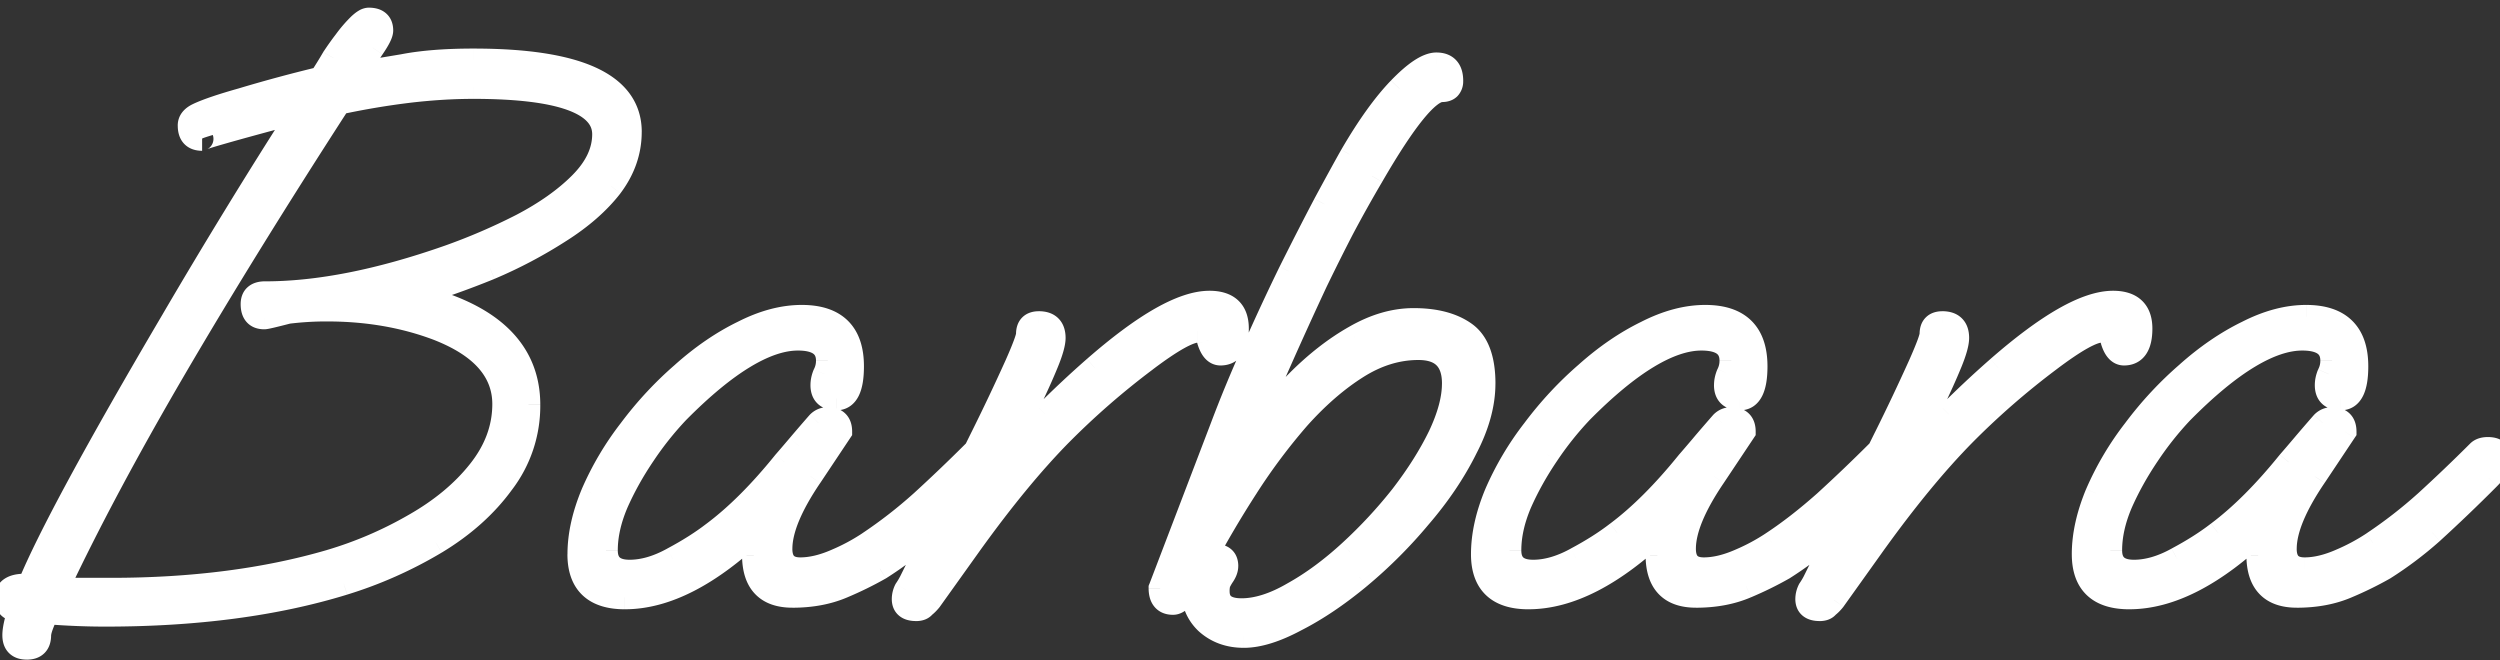
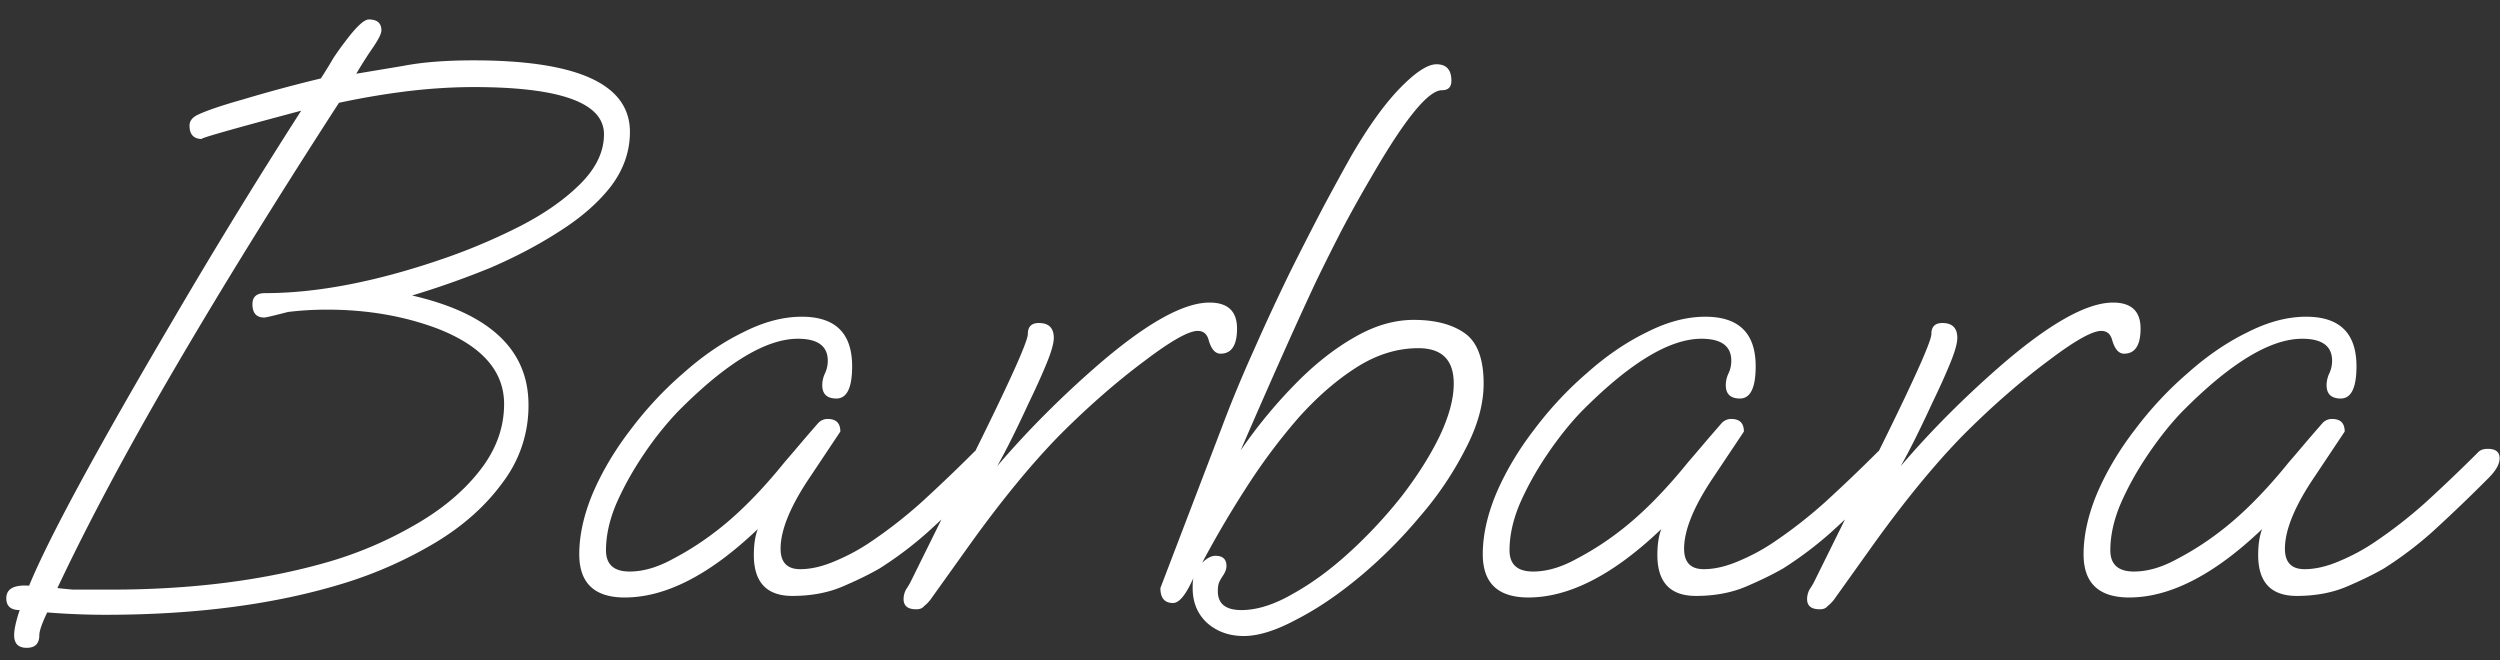
<svg xmlns="http://www.w3.org/2000/svg" width="106" height="28" fill="none">
  <rect width="100%" height="100%" fill="#333333" stroke="none" />
  <path d="M1.134 27.468c-.356 0-.534-.178-.534-.534 0-.245.078-.6.234-1.067-.378 0-.567-.167-.567-.5 0-.4.322-.578.967-.534.822-2 2.856-5.757 6.102-11.27a254.742 254.742 0 0 1 5.435-8.87c-3 .8-4.401 1.2-4.201 1.2-.356 0-.534-.189-.534-.567 0-.2.122-.355.367-.467.378-.177 1-.389 1.867-.633a62.318 62.318 0 0 1 3.335-.9c.2-.312.378-.6.533-.867.178-.267.345-.5.5-.7.467-.623.8-.934 1-.934.357 0 .534.155.534.467 0 .133-.122.377-.366.733-.245.356-.478.723-.7 1.1l2-.333c.8-.156 1.79-.233 2.968-.233 4.424 0 6.635 1.011 6.635 3.034 0 .823-.266 1.59-.8 2.3-.533.69-1.256 1.324-2.167 1.902-.89.578-1.879 1.1-2.968 1.567-1.09.444-2.19.833-3.301 1.167 3.29.756 4.935 2.3 4.935 4.635a5.364 5.364 0 0 1-1.1 3.301c-.712.978-1.657 1.823-2.835 2.534a17.765 17.765 0 0 1-3.901 1.734c-2.89.89-6.258 1.334-10.104 1.334-.8 0-1.623-.033-2.467-.1-.223.467-.334.79-.334.967 0 .356-.178.534-.533.534ZM4.702 25c3.468 0 6.569-.4 9.303-1.2a16.456 16.456 0 0 0 3.568-1.534c1.134-.645 2.045-1.4 2.734-2.268.712-.889 1.067-1.845 1.067-2.867 0-1.401-.944-2.468-2.834-3.202-1.423-.533-2.979-.8-4.668-.8-.578 0-1.134.033-1.668.1-.6.156-.933.234-1 .234-.333 0-.5-.19-.5-.567 0-.312.178-.467.533-.467 2.268 0 4.858-.511 7.77-1.534a25.57 25.57 0 0 0 3.1-1.334c1.024-.533 1.857-1.122 2.502-1.767.667-.667 1-1.367 1-2.1 0-1.335-1.845-2.002-5.535-2.002-.867 0-1.779.056-2.735.167a33.12 33.12 0 0 0-2.967.5c-2.646 4.09-4.969 7.848-6.97 11.271-2 3.423-3.656 6.524-4.968 9.303.178.023.4.045.667.067h1.6Zm21.792.334c-1.289 0-1.933-.612-1.933-1.834 0-.8.188-1.657.566-2.568.4-.934.934-1.834 1.6-2.701.668-.89 1.413-1.69 2.235-2.4.823-.734 1.667-1.313 2.534-1.735.867-.444 1.7-.667 2.501-.667 1.423 0 2.134.7 2.134 2.101 0 .911-.222 1.367-.667 1.367-.4 0-.6-.189-.6-.567 0-.155.034-.311.1-.467a1.25 1.25 0 0 0 .134-.566c0-.623-.423-.934-1.267-.934-1.357 0-3.057 1.034-5.102 3.101a13.785 13.785 0 0 0-1.434 1.8c-.467.69-.856 1.39-1.167 2.101-.29.69-.434 1.345-.434 1.968 0 .6.334.9 1 .9.579 0 1.19-.178 1.835-.534a12.296 12.296 0 0 0 1.733-1.1c.979-.733 1.979-1.734 3.002-3 .155-.179.355-.412.6-.701.244-.29.522-.611.833-.967a.546.546 0 0 1 .4-.167c.356 0 .534.178.534.534l-1.267 1.9c-.845 1.245-1.267 2.268-1.267 3.068 0 .578.278.867.834.867.466 0 .978-.122 1.533-.367a8.43 8.43 0 0 0 1.367-.733 19.764 19.764 0 0 0 2.235-1.734 69.274 69.274 0 0 0 2.234-2.134c.089-.09.222-.134.4-.134.333 0 .5.134.5.4 0 .245-.156.523-.467.834-.889.89-1.69 1.656-2.4 2.3a15.74 15.74 0 0 1-2.035 1.535c-.422.244-.944.5-1.567.767-.622.266-1.334.4-2.134.4-1.09 0-1.634-.578-1.634-1.734 0-.445.056-.812.167-1.1-2.023 1.933-3.902 2.9-5.636 2.9Zm12.351.5c-.355 0-.533-.145-.533-.434 0-.133.033-.267.1-.4.089-.133.155-.244.2-.334l3.034-6.135c1.29-2.623 1.934-4.08 1.934-4.368 0-.311.156-.467.467-.467.422 0 .634.211.634.633 0 .223-.1.579-.3 1.068-.2.489-.456 1.056-.767 1.7-.534 1.156-.979 2.045-1.334 2.668a38.996 38.996 0 0 1 2.034-2.201c.689-.69 1.39-1.345 2.1-1.967 2.112-1.845 3.735-2.768 4.869-2.768.778 0 1.167.367 1.167 1.1 0 .712-.233 1.067-.7 1.067-.222 0-.39-.189-.5-.566-.067-.267-.223-.4-.467-.4-.378 0-1.112.41-2.201 1.233-1.2.89-2.412 1.945-3.635 3.168-1.2 1.223-2.478 2.779-3.834 4.668l-1.668 2.334c-.089.112-.178.2-.266.267-.067.09-.178.134-.334.134Zm13.891 1.133c-.622 0-1.145-.189-1.567-.566-.4-.378-.6-.867-.6-1.468 0-.222.01-.366.033-.433-.311.711-.6 1.067-.867 1.067-.356 0-.534-.211-.534-.634l2.601-6.802c.4-1.067.856-2.168 1.367-3.301a94.23 94.23 0 0 1 1.534-3.302 156.113 156.113 0 0 1 1.467-2.867c.467-.867.845-1.556 1.134-2.068.712-1.222 1.39-2.167 2.034-2.834.667-.69 1.19-1.034 1.568-1.034.422 0 .633.234.633.7 0 .267-.133.4-.4.4-.578 0-1.567 1.212-2.968 3.635a58.03 58.03 0 0 0-1.267 2.268c-.378.733-.745 1.467-1.1 2.2-.49 1.045-1 2.168-1.534 3.368-.534 1.201-1.09 2.468-1.667 3.802a20.808 20.808 0 0 1 2.434-2.934c.778-.779 1.578-1.401 2.4-1.868.845-.489 1.679-.733 2.502-.733.911 0 1.633.188 2.167.566.533.378.8 1.09.8 2.135 0 .867-.255 1.79-.767 2.767a14.14 14.14 0 0 1-1.934 2.868 20.014 20.014 0 0 1-2.567 2.567c-.912.756-1.8 1.357-2.668 1.801-.867.467-1.612.7-2.234.7Zm-.1-1.1c.667 0 1.4-.233 2.2-.7.801-.445 1.601-1.034 2.402-1.768.8-.733 1.533-1.522 2.2-2.367.667-.867 1.2-1.712 1.6-2.534.401-.845.601-1.59.601-2.235 0-1-.5-1.5-1.5-1.5-.89 0-1.757.267-2.601.8-.845.534-1.668 1.245-2.468 2.134a25.251 25.251 0 0 0-2.2 2.935 43.793 43.793 0 0 0-1.901 3.234c.2-.2.389-.3.566-.3.312 0 .467.145.467.434 0 .133-.055.277-.166.433a2.2 2.2 0 0 0-.134.233c-.044.09-.066.223-.066.4 0 .534.333.801 1 .801Zm12.168-.534c-1.29 0-1.934-.61-1.934-1.833 0-.8.189-1.657.567-2.568.4-.934.934-1.834 1.6-2.701.667-.89 1.412-1.69 2.234-2.4.823-.734 1.668-1.313 2.535-1.735.867-.444 1.7-.667 2.5-.667 1.423 0 2.135.7 2.135 2.101 0 .911-.223 1.367-.667 1.367-.4 0-.6-.189-.6-.567 0-.155.033-.311.1-.467a1.25 1.25 0 0 0 .133-.566c0-.623-.422-.934-1.267-.934-1.356 0-3.057 1.034-5.102 3.101-.489.511-.967 1.112-1.434 1.8-.467.69-.856 1.39-1.167 2.101-.289.69-.433 1.345-.433 1.968 0 .6.333.9 1 .9.578 0 1.19-.178 1.834-.534a12.303 12.303 0 0 0 1.734-1.1c.978-.733 1.978-1.734 3.001-3 .156-.179.356-.412.6-.701.245-.29.523-.611.834-.967a.546.546 0 0 1 .4-.167c.356 0 .534.178.534.534l-1.268 1.9c-.844 1.245-1.267 2.268-1.267 3.068 0 .578.278.867.834.867.467 0 .978-.122 1.534-.367a8.43 8.43 0 0 0 1.367-.733 19.764 19.764 0 0 0 2.234-1.734 69.066 69.066 0 0 0 2.234-2.134c.09-.09.223-.134.4-.134.334 0 .5.134.5.4 0 .245-.155.523-.466.834-.89.89-1.69 1.656-2.401 2.3a15.74 15.74 0 0 1-2.034 1.535c-.423.244-.945.5-1.567.767-.623.266-1.334.4-2.135.4-1.089 0-1.633-.578-1.633-1.734 0-.445.055-.812.166-1.1-2.023 1.933-3.901 2.9-5.635 2.9Zm12.35.5c-.355 0-.533-.144-.533-.433 0-.133.033-.267.1-.4.089-.133.156-.244.2-.334l3.035-6.135c1.289-2.623 1.934-4.08 1.934-4.368 0-.311.155-.467.466-.467.423 0 .634.211.634.633 0 .223-.1.579-.3 1.068-.2.489-.456 1.056-.767 1.7-.534 1.156-.978 2.045-1.334 2.668a39.032 39.032 0 0 1 2.034-2.201 43.3 43.3 0 0 1 2.101-1.967c2.112-1.845 3.735-2.768 4.868-2.768.778 0 1.168.367 1.168 1.1 0 .712-.234 1.067-.7 1.067-.223 0-.39-.189-.501-.566-.067-.267-.222-.4-.467-.4-.378 0-1.111.41-2.2 1.233-1.201.89-2.413 1.945-3.635 3.168-1.2 1.223-2.479 2.779-3.835 4.668l-1.667 2.334c-.09.112-.178.2-.267.267-.067.09-.178.134-.333.134Zm13.124-.5c-1.289 0-1.934-.61-1.934-1.833 0-.8.19-1.657.567-2.568.4-.934.934-1.834 1.6-2.701.668-.89 1.413-1.69 2.235-2.4.823-.734 1.667-1.313 2.534-1.735.867-.444 1.7-.667 2.501-.667 1.423 0 2.134.7 2.134 2.101 0 .911-.222 1.367-.667 1.367-.4 0-.6-.189-.6-.567 0-.155.034-.311.1-.467a1.25 1.25 0 0 0 .133-.566c0-.623-.422-.934-1.267-.934-1.356 0-3.056 1.034-5.101 3.101-.49.511-.967 1.112-1.434 1.8-.467.69-.856 1.39-1.167 2.101-.29.69-.434 1.345-.434 1.968 0 .6.334.9 1 .9.579 0 1.19-.178 1.835-.534a12.303 12.303 0 0 0 1.733-1.1c.979-.733 1.979-1.734 3.001-3 .156-.179.356-.412.6-.701.245-.29.523-.611.834-.967a.546.546 0 0 1 .4-.167c.356 0 .534.178.534.534l-1.267 1.9c-.845 1.245-1.267 2.268-1.267 3.068 0 .578.278.867.833.867.467 0 .979-.122 1.534-.367a8.394 8.394 0 0 0 1.367-.733 19.706 19.706 0 0 0 2.235-1.734 69.9 69.9 0 0 0 2.234-2.134c.089-.09.222-.134.4-.134.333 0 .5.134.5.4 0 .245-.156.523-.467.834a67.88 67.88 0 0 1-2.401 2.3 15.693 15.693 0 0 1-2.034 1.535c-.422.244-.944.5-1.567.767-.622.266-1.334.4-2.134.4-1.09 0-1.634-.578-1.634-1.734 0-.445.056-.812.167-1.1-2.023 1.933-3.902 2.9-5.636 2.9Z" fill="#fff" />
-   <path d="m.834 25.867.474.158.22-.658H.833v.5Zm.4-1.034-.035.5.36.024.137-.334-.462-.19Zm6.102-11.27.43.253.002-.001-.432-.252ZM9.97 9.16l.427.261-.427-.261Zm2.801-4.468.421.27.697-1.086-1.247.333.13.483Zm-4.368.166.207.456.006-.003-.213-.453Zm1.867-.633.136.481.011-.003-.147-.478Zm3.335-.9.12.485.193-.047.107-.168-.42-.27Zm.533-.867-.416-.278-.008.013-.008.013.432.252Zm.5-.7.395.306.006-.007-.4-.3Zm1.168.266.412.283-.412-.283Zm-.7 1.1-.432-.253-.542.923 1.056-.176-.083-.493Zm2-.333.082.493.014-.002-.096-.49Zm8.803 5.102.396.306.004-.006-.4-.3Zm-2.167 1.9-.268-.422-.005.003.273.42Zm-2.968 1.568.19.463.007-.004-.197-.46Zm-3.301 1.167-.144-.479-1.81.543 1.842.423.112-.487Zm3.835 7.936-.4-.3-.005.006.405.294Zm-2.835 2.534-.258-.428.258.428Zm-3.901 1.734.147.478h.002l-.15-.478ZM2 25.967l.04-.498-.344-.027-.148.31.452.215ZM14.005 23.8l.14.48.003-.001-.143-.48Zm3.568-1.534-.247-.435-.004.002.25.433Zm2.734-2.268-.39-.312-.001.001.391.311ZM18.54 13.93l.18-.466-.005-.002-.175.468Zm-6.336-.7-.062-.496-.032.004-.031.008.125.484Zm6.803-2.334.165.472h.002l-.167-.472Zm3.1-1.334.229.445.003-.002-.231-.443Zm2.502-1.767-.354-.354.354.354Zm-7.27-3.935-.057-.497h-.002l.06.497Zm-2.967.5-.104-.489-.203.043-.113.175.42.271ZM7.402 15.63l.432.252-.431-.252Zm-4.968 9.303-.452-.213-.294.624.684.085.062-.496Zm.667.067-.041.498.02.002h.021V25Zm-1.967 1.968a.265.265 0 0 1-.076-.008l.008.004a.115.115 0 0 1 .038.038l.004.007a.261.261 0 0 1-.008-.075h-1c0 .255.064.538.28.754.216.216.499.28.754.28v-1Zm-.034-.034c0-.16.056-.452.208-.909l-.949-.316C.2 26.186.1 26.605.1 26.934h1Zm-.266-1.567a.394.394 0 0 1-.107-.011c-.013-.004-.004-.003.012.011a.126.126 0 0 1 .03.042c.003.006-.002-.005-.002-.042h-1c0 .261.077.543.31.75.223.196.505.25.757.25v-1Zm-.067 0c0-.033.006-.031-.003-.015-.01.018-.022.024-.014.02a.395.395 0 0 1 .129-.035c.078-.01.183-.014.32-.005l.07-.998c-.356-.024-.714.003-1.002.162-.337.185-.5.508-.5.87h1Zm.93-.344c.806-1.962 2.821-5.689 6.07-11.207l-.862-.507C3.662 18.817 1.61 22.604.771 24.643l.925.38Zm6.07-11.208c.844-1.442 1.72-2.906 2.63-4.393L9.544 8.9a255.792 255.792 0 0 0-2.64 4.41l.864.505Zm2.63-4.393c.91-1.486 1.841-2.973 2.795-4.46l-.842-.54A246.731 246.731 0 0 0 9.544 8.9l.853.522Zm2.245-5.212c-1.5.4-2.604.7-3.31.902-.35.1-.61.178-.77.232-.071.023-.154.052-.216.083a.592.592 0 0 0-.184.147.504.504 0 0 0 .408.82v-1c.004 0 .049-.002.107.013a.497.497 0 0 1 .179.876c-.033.024-.06.037-.063.039-.011.005.006-.003.085-.03.139-.046.38-.118.73-.218.695-.199 1.792-.498 3.292-.898l-.258-.966ZM8.57 5.393a.226.226 0 0 1-.067-.007l.01.006c.007.004.014.01.02.017.015.015.017.025.014.016a.348.348 0 0 1-.01-.099h-1c0 .259.06.546.268.768.215.228.502.3.765.3v-1Zm-.034-.067c0 .002 0 .01-.004.021a.076.076 0 0 1-.01.021c-.004.004.014-.02.088-.053l-.414-.91c-.35.159-.66.456-.66.921h1Zm.08-.014c.338-.16.927-.361 1.79-.605l-.271-.962c-.87.245-1.527.465-1.945.662l.426.905Zm1.801-.608c.855-.263 1.956-.56 3.307-.893l-.239-.97a62.807 62.807 0 0 0-3.362.907l.294.956Zm3.608-1.108c.204-.316.385-.611.545-.885l-.864-.504c-.15.26-.325.542-.522.848l.841.541Zm.53-.86c.172-.26.332-.482.478-.67l-.79-.615c-.164.212-.338.456-.52.73l.831.555Zm.484-.678a5.05 5.05 0 0 1 .54-.634.848.848 0 0 1 .137-.11c.028-.016-.003.01-.077.01v-1a.853.853 0 0 0-.427.127c-.11.064-.215.15-.314.242a5.987 5.987 0 0 0-.66.765l.8.6Zm.6-.733c.054 0 .083.006.093.009.01.002-.003 0-.022-.016a.149.149 0 0 1-.038-.053c-.004-.01 0-.005 0 .027h1c0-.252-.074-.526-.304-.727-.216-.19-.49-.24-.73-.24v1Zm.033-.033c0-.038.008-.053.002-.034a.718.718 0 0 1-.04.093 3.463 3.463 0 0 1-.24.39l.824.567c.128-.187.234-.358.31-.51.067-.133.144-.316.144-.506h-1Zm-.278.45a19 19 0 0 0-.72 1.13l.862.507c.217-.368.444-.725.682-1.07l-.824-.567Zm-.206 1.877 2-.334-.164-.986-2 .333.164.987Zm2.013-.336c.759-.148 1.714-.224 2.873-.224v-1c-1.198 0-2.221.079-3.063.242l.19.982Zm2.873-.224c2.19 0 3.761.252 4.769.713.497.227.835.496 1.048.788.209.287.319.625.319 1.033h1c0-.603-.167-1.15-.511-1.622-.34-.466-.832-.83-1.44-1.108-1.205-.551-2.95-.804-5.185-.804v1Zm6.135 2.534c0 .705-.226 1.369-.7 2l.8.6c.593-.79.9-1.66.9-2.6h-1Zm-.695 1.995c-.49.634-1.166 1.23-2.04 1.784l.536.845c.949-.602 1.718-1.273 2.295-2.017l-.791-.612Zm-2.045 1.787a19.1 19.1 0 0 1-2.892 1.527l.394.92a20.107 20.107 0 0 0 3.043-1.608l-.545-.839ZM20.585 10.9c-1.075.439-2.16.822-3.256 1.151l.288.958a36.933 36.933 0 0 0 3.346-1.183l-.378-.926Zm-3.224 2.117c1.598.367 2.737.914 3.47 1.603.719.674 1.077 1.51 1.077 2.545h1c0-1.3-.465-2.403-1.392-3.274-.91-.856-2.24-1.46-3.931-1.848l-.224.974Zm4.547 4.148c0 1.114-.332 2.11-1 3.001l.8.6a5.864 5.864 0 0 0 1.2-3.601h-1Zm-1.005 3.007c-.667.917-1.56 1.719-2.688 2.4l.517.856c1.227-.74 2.224-1.629 2.98-2.668l-.809-.588Zm-2.688 2.4a17.265 17.265 0 0 1-3.792 1.685l.298.954a18.267 18.267 0 0 0 4.01-1.783l-.516-.856Zm-3.79 1.684c-2.832.872-6.148 1.312-9.957 1.312v1c3.883 0 7.303-.449 10.25-1.356l-.293-.956Zm-9.957 1.312c-.786 0-1.596-.033-2.428-.098l-.079.996c.857.068 1.693.102 2.507.102v-1Zm-2.919.185a6.396 6.396 0 0 0-.271.644c-.06.175-.11.364-.11.538h1c0 .004 0-.01.008-.052.009-.04.024-.092.047-.16a5.43 5.43 0 0 1 .23-.54l-.904-.43Zm-.382 1.182a.261.261 0 0 1-.007.075l.003-.007a.114.114 0 0 1 .039-.038l.007-.004a.265.265 0 0 1-.075.008v1c.255 0 .538-.064.753-.28.216-.216.28-.5.28-.754h-1ZM4.702 25.5c3.505 0 6.655-.404 9.444-1.22l-.281-.96c-2.68.784-5.733 1.18-9.163 1.18v1Zm9.446-1.221a16.956 16.956 0 0 0 3.676-1.58l-.502-.866a15.962 15.962 0 0 1-3.46 1.487l.286.959ZM17.82 22.7c1.18-.67 2.143-1.466 2.879-2.39l-.783-.623c-.643.809-1.502 1.525-2.59 2.144l.494.87Zm2.878-2.39c.773-.967 1.176-2.03 1.176-3.18h-1c0 .897-.308 1.745-.957 2.556l.78.625Zm1.176-3.18c0-1.697-1.173-2.898-3.153-3.667l-.362.933c1.8.698 2.515 1.631 2.515 2.735h1Zm-3.159-3.669c-1.484-.557-3.1-.832-4.843-.832v1c1.636 0 3.132.258 4.492.769l.351-.937Zm-4.843-.832c-.598 0-1.174.035-1.73.104l.124.992a12.927 12.927 0 0 1 1.606-.096v-1Zm-1.793.116a31.42 31.42 0 0 1-.689.172 5.39 5.39 0 0 1-.181.04c-.06.012-.045.005-.005.005v1c.073 0 .154-.015.195-.023.06-.012.133-.028.219-.048.172-.04.41-.1.712-.178l-.251-.968Zm-.875.218c-.037 0-.048-.006-.042-.004l.018.01a.128.128 0 0 1 .024.021c.014.016.014.025.01.013a.394.394 0 0 1-.01-.107h-1c0 .251.054.534.25.756.206.234.489.31.75.31v-1Zm0-.067c0-.032.004-.037 0-.027a.149.149 0 0 1-.038.052c-.019.018-.031.02-.022.017.01-.003.04-.01.093-.01v-1c-.24 0-.513.052-.729.241-.23.2-.304.475-.304.727h1Zm.033.033c2.34 0 4.988-.527 7.935-1.562l-.33-.944c-2.878 1.01-5.41 1.506-7.605 1.506v1Zm7.937-1.563a26.043 26.043 0 0 0 3.162-1.36l-.456-.89c-.98.501-1.994.937-3.04 1.308l.334.942Zm3.165-1.362c1.056-.55 1.935-1.168 2.623-1.857l-.707-.707c-.6.601-1.39 1.162-2.378 1.678l.462.886Zm2.623-1.857c.733-.732 1.147-1.553 1.147-2.454h-1c0 .566-.253 1.146-.854 1.747l.707.707Zm1.147-2.454a1.75 1.75 0 0 0-.478-1.214c-.304-.33-.73-.574-1.236-.757-1.006-.363-2.46-.53-4.321-.53v1c1.829 0 3.142.167 3.981.47.417.151.683.324.84.495.148.16.214.331.214.536h1Zm-6.035-2.5c-.888 0-1.82.056-2.792.17l.115.993c.94-.11 1.831-.164 2.677-.164v-1Zm-2.794.17c-.95.113-1.955.282-3.012.507l.208.978a32.611 32.611 0 0 1 2.923-.492l-.119-.993Zm-3.328.725c-2.649 4.095-4.976 7.859-6.981 11.29l.863.504c1.997-3.415 4.316-7.166 6.958-11.251l-.84-.543Zm-6.981 11.29c-2.006 3.432-3.67 6.547-4.989 9.342l.904.427c1.304-2.763 2.953-5.85 4.948-9.265l-.863-.504ZM2.372 25.429c.187.024.417.047.688.07l.083-.997a16.417 16.417 0 0 1-.647-.065l-.124.992Zm.73.071H4.703v-1H3.1v1Zm22.025-4.568-.46-.197-.002.005.462.192Zm1.6-2.701.397.305.004-.005-.4-.3Zm2.235-2.4.327.377.006-.005-.333-.373Zm2.534-1.735.22.45.008-.005-.228-.445Zm3.468 1.767-.447-.223-.007.013-.005.013.46.197Zm-6.235 1.601-.356-.352-.006.006.362.346Zm-2.601 3.901-.458-.2-.003.007.46.193Zm2.4 2.335-.235-.442-.006.004.242.438Zm1.735-1.1-.3-.4-.006.003.305.396Zm3-3.002-.376-.33-.006.008-.007.008.39.314Zm.6-.7-.38-.323.38.323Zm.834-.967-.353-.354-.012.012-.01.013.375.329Zm.934.367.416.277.084-.126v-.151h-.5Zm-1.267 1.9.414.281.002-.003-.416-.278Zm2.468 2.835-.275-.419-.009.007.283.412Zm2.234-1.734.331.374.006-.005-.337-.37Zm2.234-2.134.353.353-.353-.353Zm.433 1.1-.353-.354.353.354Zm-2.4 2.3.329.377.006-.006-.336-.37ZM37.297 24.1l.25.432.008-.003.006-.005-.264-.424Zm-5.168-1.668.466.18-.812-.541.346.361Zm-5.636 2.402c-.573 0-.911-.137-1.106-.322-.19-.18-.328-.485-.328-1.012h-1c0 .695.185 1.306.64 1.738.45.426 1.08.596 1.794.596v-1ZM25.061 23.5c0-.722.17-1.512.528-2.377l-.923-.383c-.398.959-.605 1.88-.605 2.76h1Zm.526-2.371a12.02 12.02 0 0 1 1.537-2.593l-.792-.61a13.012 13.012 0 0 0-1.664 2.809l.919.394Zm1.54-2.598a14.801 14.801 0 0 1 2.162-2.323l-.654-.756c-.85.735-1.62 1.562-2.307 2.479l.8.6Zm2.168-2.328c.793-.707 1.6-1.258 2.42-1.657l-.438-.9c-.913.446-1.796 1.051-2.648 1.81l.666.747Zm2.43-1.662c.811-.416 1.567-.612 2.272-.612v-1c-.895 0-1.806.25-2.729.722l.456.89Zm2.272-.612c.636 0 1.021.157 1.25.382.227.223.384.598.384 1.219h1c0-.78-.198-1.455-.682-1.932-.483-.475-1.165-.669-1.952-.669v1Zm1.634 1.601c0 .431-.055.681-.116.806-.027.056-.045.066-.04.063.007-.006.01-.002-.01-.002v1c.2 0 .398-.053.573-.172.171-.117.292-.278.376-.45.161-.331.217-.765.217-1.245h-1Zm-.167.867c-.13 0-.134-.031-.106-.005.013.012.016.023.015.02a.265.265 0 0 1-.009-.082h-1c0 .274.074.569.307.789.227.215.523.278.793.278v-1Zm-.1-.067c0-.082.017-.17.06-.27l-.92-.394c-.09.213-.14.435-.14.664h1Zm.047-.243a1.75 1.75 0 0 0 .187-.79h-1a.75.75 0 0 1-.081.343l.894.447Zm.187-.79c0-.437-.157-.835-.52-1.103-.336-.247-.778-.331-1.248-.331v1c.376 0 .567.072.654.136.059.043.114.112.114.297h1Zm-1.767-1.434c-.803 0-1.659.304-2.553.848-.897.545-1.865 1.35-2.905 2.401l.711.704c1.006-1.017 1.91-1.762 2.714-2.25.806-.49 1.48-.703 2.033-.703v-1Zm-5.464 3.255a14.276 14.276 0 0 0-1.486 1.866l.828.561a13.28 13.28 0 0 1 1.381-1.735l-.723-.692Zm-1.486 1.866c-.483.713-.887 1.44-1.211 2.181l.916.4c.298-.68.672-1.354 1.123-2.02l-.828-.56Zm-1.214 2.188c-.31.738-.473 1.46-.473 2.16h1c0-.543.127-1.133.395-1.773l-.922-.387Zm-.473 2.16c0 .392.111.774.416 1.048.294.265.686.353 1.085.353v-1c-.269 0-.377-.061-.416-.097-.03-.026-.085-.095-.085-.303h-1Zm1.5 1.401c.683 0 1.377-.21 2.076-.596l-.483-.875c-.59.326-1.119.471-1.592.471v1Zm2.07-.592a12.815 12.815 0 0 0 1.804-1.146l-.611-.792c-.463.358-1.016.71-1.664 1.055l.47.883Zm1.799-1.142c1.02-.765 2.05-1.797 3.09-3.087l-.779-.628C31.87 20.53 30.9 21.497 29.962 22.2l.6.8Zm3.077-3.072c.158-.18.36-.416.605-.706l-.763-.646c-.244.288-.442.519-.595.694l.753.658Zm.605-.706c.243-.287.519-.607.829-.96l-.753-.66c-.313.358-.592.682-.839.974l.764.646Zm.806-.937a.074.074 0 0 1 .022-.017c.001 0 .008-.003.025-.003v-1c-.29 0-.55.11-.754.313l.707.707Zm.047-.02c.048 0 .07.006.075.008l-.008-.004a.113.113 0 0 1-.038-.038l-.004-.008a.263.263 0 0 1 .008.076h1c0-.255-.064-.538-.28-.754-.215-.216-.498-.28-.753-.28v1Zm.117-.244-1.267 1.9.832.556 1.267-1.901-.832-.555Zm-1.265 1.898c-.858 1.265-1.353 2.392-1.353 3.348h1c0-.645.35-1.563 1.18-2.787l-.827-.561Zm-1.353 3.348c0 .361.086.725.348.997.265.275.626.37.986.37v-1c-.196 0-.252-.05-.265-.063-.017-.017-.07-.087-.07-.304h-1Zm1.334 1.367c.553 0 1.134-.145 1.735-.41l-.403-.914c-.51.224-.953.324-1.332.324v1Zm1.735-.41a8.929 8.929 0 0 0 1.449-.778l-.567-.824a7.953 7.953 0 0 1-1.285.688l.403.915Zm1.44-.772a20.281 20.281 0 0 0 2.291-1.778l-.663-.749a19.27 19.27 0 0 1-2.177 1.69l.549.837Zm2.297-1.783a69.616 69.616 0 0 0 2.25-2.15l-.707-.707a68.509 68.509 0 0 1-2.218 2.119l.675.738Zm2.25-2.15a.112.112 0 0 1-.02.017l-.008.004a.263.263 0 0 1 .075-.008v-1c-.255 0-.538.064-.754.28l.707.707Zm.047.013c.052 0 .08.006.09.008.01.003-.005 0-.027-.017a.193.193 0 0 1-.056-.073c-.01-.024-.007-.033-.007-.018h1a.859.859 0 0 0-.313-.69c-.21-.168-.467-.21-.687-.21v1Zm0-.1c0 .04-.034.194-.32.48l.707.707c.336-.336.613-.737.613-1.187h-1Zm-.32.48a68.09 68.09 0 0 1-2.383 2.284l.671.741a69.097 69.097 0 0 0 2.419-2.317l-.707-.708Zm-2.377 2.278a15.234 15.234 0 0 1-1.968 1.486l.527.85a16.23 16.23 0 0 0 2.1-1.583l-.659-.753Zm-1.955 1.478c-.4.231-.903.478-1.514.74l.394.92a15.348 15.348 0 0 0 1.62-.795l-.5-.865Zm-1.514.74c-.55.236-1.192.36-1.937.36v1c.856 0 1.636-.143 2.331-.44l-.394-.92Zm-1.937.36c-.46 0-.715-.12-.861-.277-.153-.161-.273-.45-.273-.957h-1c0 .648.152 1.227.545 1.643.398.422.96.59 1.589.59v-1Zm-1.134-1.234c0-.408.052-.709.133-.921l-.933-.36c-.14.366-.2.8-.2 1.28h1Zm-.679-1.462c-1.984 1.897-3.744 2.762-5.29 2.762v1c1.923 0 3.92-1.068 5.981-3.04l-.69-.722ZM38.412 25l-.416-.277-.018.026-.014.027.448.224Zm.2-.334.447.224v-.002l-.447-.222Zm3.034-6.135.448.222v-.001l-.448-.221Zm2.734-3.134.463.189-.463-.19Zm-.767 1.7-.45-.217-.003.008.454.21Zm-1.333 2.668-.434-.248.813.573-.38-.325Zm4.134-4.168-.328-.377.328.377Zm4.836-1.167-.486.12.003.01.003.01.48-.14Zm-2.668.833.298.402.003-.003-.301-.399Zm-3.635 3.168-.353-.354-.003.004.356.35Zm-3.834 4.668-.407-.291.407.291Zm-1.668 2.334.39.313.01-.01.007-.012-.407-.29Zm-.266.267-.3-.4-.057.043-.043.057.4.3Zm-.334-.366a.413.413 0 0 1-.102-.01c-.013-.004-.003-.003.017.013a.169.169 0 0 1 .048.063c.007.018.004.022.004 0h-1c0 .252.082.522.318.713.215.175.482.22.715.22v-1Zm-.033.066a.39.39 0 0 1 .047-.176l-.895-.448a1.387 1.387 0 0 0-.152.624h1Zm.016-.123c.094-.141.173-.272.231-.387l-.895-.447a2.768 2.768 0 0 1-.168.28l.832.554Zm.232-.389 3.034-6.135-.896-.444-3.034 6.136.896.443Zm3.035-6.136a91.1 91.1 0 0 0 1.459-3.078c.163-.368.288-.67.374-.902.043-.116.079-.221.104-.312.022-.08.048-.19.048-.297h-1c0-.036.006-.036-.012.03-.015.053-.04.13-.078.232-.075.204-.191.484-.35.844a90.169 90.169 0 0 1-1.443 3.042l.898.44Zm1.985-4.59c0-.037.005-.05.004-.045-.001.002-.004.01-.01.019a.16.16 0 0 1-.073.064c-.004 0 .008-.004.046-.004v-1c-.233 0-.499.059-.704.263-.204.205-.263.471-.263.704h1Zm-.033.034c.134 0 .143.033.122.012-.022-.021.012-.013.012.121h1c0-.288-.073-.596-.305-.828-.233-.233-.54-.305-.829-.305v1Zm.134.133c0 .115-.063.389-.263.878l.925.379c.2-.489.338-.926.338-1.257h-1Zm-.263.878a30.396 30.396 0 0 1-.755 1.673l.9.435c.315-.651.575-1.228.78-1.73l-.925-.378Zm-.758 1.68c-.532 1.152-.97 2.026-1.314 2.63l.868.496c.366-.641.818-1.546 1.354-2.706l-.908-.42Zm-.5 3.203a38.56 38.56 0 0 1 2.007-2.172l-.707-.707a39.537 39.537 0 0 0-2.06 2.228l.76.651Zm2.007-2.172a42.714 42.714 0 0 1 2.077-1.945l-.659-.753c-.72.63-1.428 1.294-2.125 1.99l.707.708Zm2.076-1.945c1.042-.91 1.948-1.579 2.72-2.017.78-.444 1.379-.627 1.82-.627v-1c-.693 0-1.471.278-2.315.757-.85.484-1.813 1.2-2.882 2.134l.657.753Zm4.54-2.644c.319 0 .465.076.532.139.062.058.135.18.135.461h1c0-.451-.121-.88-.449-1.189-.322-.303-.76-.411-1.218-.411v1Zm.667.6c0 .317-.055.468-.093.526-.015.023-.024.027-.027.029a.18.18 0 0 1-.08.012v1c.382 0 .724-.158.943-.492.195-.297.257-.68.257-1.075h-1Zm-.2.567c.018 0 .04.005.062.015.02.01.026.019.02.013a.318.318 0 0 1-.04-.066 1.082 1.082 0 0 1-.063-.17l-.96.283c.067.223.163.443.314.614.164.187.392.311.667.311v-1Zm-.015-.188c-.05-.2-.147-.404-.327-.558a.944.944 0 0 0-.625-.22v1c.015 0 .017.002.008-.001a.094.094 0 0 1-.033-.02c-.012-.01-.015-.016-.012-.012.003.005.01.021.018.054l.97-.243Zm-.952-.779c-.33 0-.708.165-1.078.373-.395.221-.871.545-1.424.962l.602.798c.536-.405.972-.698 1.31-.888.363-.203.542-.245.59-.245v-1Zm-2.499 1.332a33.224 33.224 0 0 0-3.69 3.216l.707.707a32.233 32.233 0 0 1 3.579-3.119l-.596-.804Zm-3.693 3.22c-1.224 1.246-2.519 2.823-3.885 4.727l.813.583c1.346-1.876 2.608-3.41 3.785-4.61l-.713-.7Zm-3.885 4.728-1.668 2.334.814.581 1.668-2.334-.814-.581Zm-1.651 2.312c-.07.087-.13.144-.176.18l.6.8c.13-.099.248-.22.357-.355l-.781-.625Zm-.276.28a.211.211 0 0 1 .08-.065c.019-.007.018-.002-.014-.002v1c.246 0 .538-.073.734-.334l-.8-.6Zm12.39 1-.344.363.01.01.334-.373Zm-.567-1.901.474.158-.932-.359.458.2Zm-1.4.433-.468-.178-.033.086v.092h.5Zm2.6-6.802.467.178.001-.003-.468-.175Zm1.367-3.301.456.205.002-.003-.458-.202Zm1.534-3.302-.447-.223-.002.004.45.22Zm1.467-2.867-.44-.237-.002.004.442.233Zm1.134-2.068-.432-.251-.003.005.435.246Zm2.034-2.834-.359-.348.36.348ZM58.171 7.46l.431.254.002-.003-.433-.25Zm-1.267 2.268-.442-.234-.002.005.444.229Zm-1.1 2.2-.45-.218-.003.007.453.212Zm-1.534 3.368.457.204-.457-.204Zm-1.667 3.802-.46-.199.872.482-.412-.283Zm4.835-4.802.246.435.004-.002-.25-.433Zm4.668-.167-.289.409.289-.409Zm.033 4.902-.443-.232-.004.009.447.223ZM60.205 21.9l-.38-.326-.004.006.384.32Zm-2.567 2.567.319.385-.32-.384Zm-2.668 1.801-.228-.445-.009.005.237.44Zm-.133-1.1-.243-.437-.01.005.253.432Zm2.4-1.768-.337-.368.338.368Zm2.201-2.367.393.31.004-.005-.397-.305Zm1.6-2.534.45.218.003-.004-.452-.214Zm-3.5-2.935-.267-.422.267.422Zm-2.468 2.134-.372-.334-.004.005.376.33Zm-2.2 2.935-.42-.272.42.272Zm-1.901 3.234-.442-.234.795.588-.353-.354Zm.867.567-.407-.29-.005.006-.004.007.416.277Zm-.134.233.448.224-.448-.224Zm1.034 1.801c-.512 0-.912-.151-1.234-.44l-.667.746c.524.468 1.169.694 1.901.694v-1Zm-1.224-.43c-.29-.274-.444-.627-.444-1.104h-1c0 .724.248 1.35.757 1.831l.687-.727Zm-.444-1.104a3.23 3.23 0 0 1 .013-.29c.002-.012.002-.004-.005.015l-.949-.316a1.19 1.19 0 0 0-.049.278c-.007.09-.01.195-.01.313h1Zm-.924-.634c-.148.34-.277.559-.38.686-.116.142-.126.082-.03.082v1c.365 0 .632-.238.806-.452.186-.228.357-.542.52-.915l-.916-.4Zm-.41.768c-.04 0-.053-.006-.049-.005a.09.09 0 0 1 .032.024c.01.012.006.013 0-.01a.544.544 0 0 1-.016-.143h-1c0 .27.055.565.251.797.21.25.503.337.783.337v-1Zm-.066.045 2.601-6.803-.934-.357-2.6 6.803.933.357Zm2.602-6.806a54.71 54.71 0 0 1 1.355-3.27l-.911-.412a55.715 55.715 0 0 0-1.38 3.331l.936.351Zm1.357-3.274a93.831 93.831 0 0 1 1.525-3.284l-.898-.44a94.986 94.986 0 0 0-1.542 3.32l.915.404Zm1.523-3.28a155.86 155.86 0 0 1 1.463-2.858l-.885-.466c-.447.848-.937 1.807-1.472 2.877l.895.447Zm1.46-2.854c.467-.866.843-1.552 1.13-2.059l-.871-.492c-.291.516-.671 1.209-1.139 2.077l.88.474Zm1.126-2.053c.7-1.204 1.356-2.111 1.962-2.738l-.72-.695c-.682.706-1.384 1.689-2.106 2.93l.864.503Zm1.962-2.738c.32-.33.588-.561.808-.706.227-.15.354-.176.4-.176v-1c-.332 0-.656.147-.951.341-.303.2-.63.487-.976.845l.719.696Zm1.208-.882c.06 0 .092.009.104.013.009.004.005.004 0-.002-.01-.011.03.022.03.19h1c0-.3-.067-.617-.288-.861-.23-.254-.545-.34-.846-.34v1Zm.133.2c0 .057-.014.007.047-.053.06-.06.11-.046.053-.046v1c.21 0 .46-.053.654-.247a.902.902 0 0 0 .246-.653h-1Zm.1-.1c-.31 0-.59.157-.816.332a4.818 4.818 0 0 0-.747.761c-.52.637-1.133 1.573-1.838 2.792l.866.5c.696-1.203 1.277-2.084 1.747-2.66.235-.288.43-.483.583-.601.165-.128.226-.123.205-.123v-1ZM57.74 7.208a58.415 58.415 0 0 0-1.278 2.287l.884.468c.397-.75.815-1.499 1.256-2.248l-.862-.507Zm-1.28 2.292c-.38.737-.749 1.474-1.106 2.211l.9.437c.354-.73.718-1.46 1.095-2.19l-.89-.458Zm-1.11 2.218a189.746 189.746 0 0 0-1.537 3.377l.914.406a189.616 189.616 0 0 1 1.53-3.36l-.906-.423Zm-1.537 3.377c-.534 1.202-1.09 2.47-1.67 3.805l.918.398a449.997 449.997 0 0 1 1.666-3.797l-.914-.406Zm-.798 4.287a20.3 20.3 0 0 1 2.375-2.864l-.707-.707a21.315 21.315 0 0 0-2.492 3.005l.824.566Zm2.375-2.864c.752-.751 1.517-1.345 2.294-1.786l-.493-.87c-.867.493-1.703 1.144-2.508 1.949l.707.707Zm2.298-1.788c.783-.453 1.531-.666 2.25-.666v-1c-.925 0-1.844.276-2.75.8l.5.866Zm2.25-.666c.848 0 1.457.176 1.879.474l.578-.816c-.645-.457-1.481-.658-2.457-.658v1Zm1.879.474c.337.24.59.745.59 1.726h1c0-1.108-.282-2.025-1.012-2.542l-.578.816Zm.59 1.726c0 .768-.227 1.61-.71 2.537l.885.463c.54-1.03.824-2.033.824-3h-1Zm-.715 2.545c-.469.937-1.09 1.86-1.866 2.765l.759.651c.824-.96 1.492-1.95 2.002-2.97l-.895-.446Zm-1.87 2.77a19.518 19.518 0 0 1-2.504 2.504l.64.769a20.51 20.51 0 0 0 2.631-2.632l-.768-.64Zm-2.504 2.504c-.889.737-1.748 1.315-2.576 1.74l.456.89c.906-.464 1.825-1.086 2.759-1.86l-.639-.77Zm-2.585 1.745c-.832.448-1.492.64-1.997.64v1c.74 0 1.57-.274 2.471-.76l-.474-.88Zm-2.097.54c.783 0 1.604-.274 2.453-.768l-.504-.864c-.752.439-1.399.632-1.95.632v1Zm2.444-.763c.84-.467 1.671-1.08 2.495-1.836l-.675-.737c-.777.712-1.546 1.276-2.306 1.699l.486.874Zm2.495-1.836c.82-.752 1.572-1.56 2.256-2.426l-.785-.62a19.633 19.633 0 0 1-2.146 2.309l.675.737Zm2.26-2.431c.683-.889 1.236-1.762 1.654-2.62l-.9-.438c-.383.787-.897 1.603-1.547 2.448l.793.61Zm1.656-2.625c.418-.884.648-1.704.648-2.448h-1c0 .545-.17 1.214-.552 2.02l.904.428Zm.648-2.448c0-.578-.145-1.102-.521-1.48-.377-.376-.902-.521-1.48-.521v1c.424 0 .65.105.772.229.124.123.23.348.23.771h1Zm-2-2.001c-.995 0-1.954.3-2.868.878l.534.845c.775-.49 1.55-.723 2.334-.723v-1Zm-2.868.878c-.89.562-1.747 1.305-2.572 2.222l.743.669c.775-.862 1.563-1.541 2.363-2.046l-.534-.845Zm-2.577 2.227a25.752 25.752 0 0 0-2.245 2.992l.84.543a24.745 24.745 0 0 1 2.157-2.876l-.752-.659Zm-2.245 2.992a44.312 44.312 0 0 0-1.922 3.272l.883.469a43.318 43.318 0 0 1 1.88-3.198l-.84-.543Zm-1.127 3.86c.16-.16.228-.154.213-.154v-1c-.37 0-.68.206-.92.447l.707.707Zm.213-.154c.041 0 .058.005.057.005a.137.137 0 0 1-.047-.03.182.182 0 0 1-.042-.062c-.005-.012 0-.008 0 .02h1c0-.23-.065-.494-.277-.69-.206-.192-.467-.243-.69-.243v1ZM51.502 24c0-.008.003.036-.073.142l.813.582c.147-.205.26-.45.26-.724h-1Zm-.082.156a2.688 2.688 0 0 0-.165.287l.895.447a1.67 1.67 0 0 1 .102-.18l-.832-.554Zm-.165.287c-.097.193-.12.42-.12.624h1c0-.07.005-.119.01-.151.006-.035.01-.039.005-.026l-.895-.447Zm-.12.624c0 .377.124.739.438.99.293.235.676.31 1.063.31v-1c-.28 0-.398-.058-.438-.09-.02-.016-.062-.054-.062-.21h-1Zm12.302-4.135-.46-.197-.002.005.462.192Zm1.6-2.701.397.305.003-.005-.4-.3Zm2.234-2.4.328.377.005-.005-.332-.373Zm2.535-1.735.219.45.009-.005-.228-.445Zm3.468 1.767-.448-.223-.006.013-.006.013.46.197Zm-6.236 1.601-.355-.352-.006.006.361.346Zm-2.6 3.901-.459-.2-.003.007.461.193Zm2.4 2.335-.235-.442-.006.004.241.438Zm1.734-1.1-.3-.4-.006.003.306.396Zm3.001-3.002-.376-.33-.007.008-.006.008.389.314Zm.6-.7-.381-.323.381.323Zm.834-.967-.354-.354-.011.012-.011.013.376.329Zm.934.367.416.277.084-.126v-.151h-.5Zm-1.268 1.9.414.281.002-.003-.416-.278Zm2.468 2.835-.274-.419-.01.007.284.412Zm2.234-1.734.332.374.006-.005-.338-.37Zm2.234-2.134.354.353-.354-.353Zm.434 1.1-.354-.354.354.354Zm-2.401 2.3.33.377.006-.006-.336-.37ZM75.608 24.1l.25.432.007-.003.007-.005-.264-.424Zm-5.169-1.668.467.18-.812-.541.345.361Zm-5.635 2.402c-.574 0-.912-.137-1.107-.322-.19-.18-.327-.485-.327-1.012h-1c0 .695.185 1.306.64 1.738.45.426 1.079.596 1.794.596v-1ZM63.37 23.5c0-.722.17-1.512.529-2.377l-.924-.383c-.398.959-.605 1.88-.605 2.76h1Zm.526-2.371c.383-.893.894-1.757 1.538-2.593l-.793-.61a13.017 13.017 0 0 0-1.664 2.809l.92.394Zm1.541-2.598a14.796 14.796 0 0 1 2.162-2.323l-.655-.756c-.85.735-1.619 1.562-2.307 2.479l.8.6Zm2.167-2.328c.793-.707 1.6-1.258 2.42-1.657l-.437-.9c-.914.446-1.796 1.051-2.648 1.81l.665.747Zm2.43-1.662c.811-.416 1.567-.612 2.273-.612v-1c-.895 0-1.807.25-2.73.722l.457.89Zm2.273-.612c.636 0 1.02.157 1.25.382.227.223.384.598.384 1.219h1c0-.78-.199-1.455-.683-1.932-.483-.475-1.165-.669-1.951-.669v1Zm1.634 1.601c0 .431-.055.681-.116.806-.028.056-.046.066-.041.063.008-.006.01-.002-.01-.002v1c.201 0 .399-.053.574-.172.17-.117.291-.278.375-.45.162-.331.218-.765.218-1.245h-1Zm-.167.867c-.13 0-.135-.031-.107-.005.013.012.017.023.016.02a.265.265 0 0 1-.01-.082h-1c0 .274.074.569.307.789.228.215.524.278.794.278v-1Zm-.1-.067c0-.082.017-.17.06-.27l-.92-.394c-.09.213-.14.435-.14.664h1Zm.047-.243c.124-.248.186-.513.186-.79h-1a.75.75 0 0 1-.08.343l.894.447Zm.186-.79c0-.437-.156-.835-.52-1.103-.335-.247-.778-.331-1.247-.331v1c.376 0 .567.072.654.136.058.043.113.112.113.297h1Zm-1.767-1.434c-.803 0-1.658.304-2.552.848-.897.545-1.866 1.35-2.905 2.401l.71.704c1.006-1.017 1.91-1.762 2.714-2.25.806-.49 1.48-.703 2.033-.703v-1Zm-5.463 3.255a14.259 14.259 0 0 0-1.487 1.866l.828.561A13.28 13.28 0 0 1 67.4 17.81l-.722-.692Zm-1.487 1.866c-.483.713-.887 1.44-1.21 2.181l.915.4c.298-.68.672-1.354 1.123-2.02l-.828-.56Zm-1.214 2.188c-.31.738-.472 1.46-.472 2.16h1c0-.543.126-1.133.394-1.773l-.922-.387Zm-.472 2.16c0 .392.11.774.415 1.048.295.265.687.353 1.085.353v-1c-.269 0-.377-.061-.416-.097-.029-.026-.084-.095-.084-.303h-1Zm1.5 1.401c.682 0 1.377-.21 2.076-.596l-.483-.875c-.591.326-1.12.471-1.593.471v1Zm2.07-.592a12.817 12.817 0 0 0 1.804-1.146l-.612-.792c-.462.358-1.016.71-1.663 1.055l.47.883Zm1.798-1.142c1.02-.765 2.05-1.797 3.09-3.087l-.778-.628c-1.005 1.245-1.976 2.213-2.912 2.915l.6.8Zm3.077-3.072c.159-.18.36-.416.606-.706l-.763-.646c-.244.288-.442.519-.595.694l.752.658Zm.606-.706c.242-.287.518-.607.828-.96l-.752-.66c-.313.358-.593.682-.84.974l.764.646Zm.805-.937a.072.072 0 0 1 .023-.017s.007-.003.024-.003v-1c-.29 0-.55.11-.754.313l.707.707Zm.047-.02c.049 0 .071.006.075.008l-.007-.004a.116.116 0 0 1-.038-.038l-.004-.008a.263.263 0 0 1 .008.076h1c0-.255-.065-.538-.28-.754-.216-.216-.5-.28-.754-.28v1Zm.118-.244-1.268 1.9.832.556 1.268-1.901-.832-.555Zm-1.265 1.898c-.86 1.265-1.354 2.392-1.354 3.348h1c0-.645.35-1.563 1.181-2.787l-.827-.561Zm-1.354 3.348c0 .361.087.725.348.997.265.275.626.37.986.37v-1c-.196 0-.252-.05-.265-.063-.016-.017-.069-.087-.069-.304h-1Zm1.334 1.367c.554 0 1.134-.145 1.735-.41l-.402-.914c-.511.224-.953.324-1.333.324v1Zm1.735-.41a8.929 8.929 0 0 0 1.45-.778l-.567-.824a7.951 7.951 0 0 1-1.285.688l.402.915Zm1.44-.772c.736-.483 1.5-1.076 2.292-1.778l-.663-.749c-.764.677-1.49 1.24-2.177 1.69l.548.837Zm2.297-1.783a69.616 69.616 0 0 0 2.25-2.15l-.706-.707a68.617 68.617 0 0 1-2.218 2.119l.675.738Zm2.25-2.15a.112.112 0 0 1-.02.017l-.008.004a.262.262 0 0 1 .075-.008v-1c-.255 0-.538.064-.753.28l.707.707Zm.047.013c.052 0 .08.006.09.008.01.003-.004 0-.027-.017a.19.19 0 0 1-.055-.073c-.01-.024-.007-.033-.007-.018h1a.859.859 0 0 0-.313-.69c-.21-.168-.468-.21-.688-.21v1Zm0-.1c0 .04-.034.194-.32.48l.707.707c.337-.336.614-.737.614-1.187h-1Zm-.32.48a68.085 68.085 0 0 1-2.383 2.284l.672.741a69.093 69.093 0 0 0 2.418-2.317l-.707-.708Zm-2.376 2.278a15.227 15.227 0 0 1-1.969 1.486l.528.85a16.23 16.23 0 0 0 2.1-1.583l-.66-.753Zm-1.956 1.478c-.4.231-.903.478-1.513.74l.394.92a15.339 15.339 0 0 0 1.62-.795l-.5-.865Zm-1.513.74c-.55.236-1.193.36-1.938.36v1c.856 0 1.637-.143 2.331-.44l-.393-.92Zm-1.938.36c-.46 0-.714-.12-.861-.277-.152-.161-.272-.45-.272-.957h-1c0 .648.152 1.227.544 1.643.398.422.96.59 1.59.59v-1Zm-1.133-1.234c0-.408.051-.709.133-.921l-.933-.36c-.14.366-.2.8-.2 1.28h1Zm-.68-1.462c-1.984 1.897-3.743 2.762-5.289 2.762v1c1.922 0 3.92-1.068 5.98-3.04l-.69-.722ZM76.722 25l-.416-.277-.017.026-.014.027.447.224Zm.2-.334.447.224.001-.002-.448-.222Zm3.035-6.135.448.222v-.001l-.448-.221Zm2.734-3.134.463.189-.463-.19Zm-.767 1.7-.45-.217-.004.008.454.21Zm-1.334 2.668-.434-.248.814.573-.38-.325Zm4.135-4.168-.329-.377.329.377Zm4.835-1.167-.485.12.002.01.003.01.48-.14Zm-2.668.833.298.402.004-.003-.302-.399Zm-3.634 3.168-.354-.354-.003.004.357.35Zm-3.835 4.668-.406-.291.406.291Zm-1.667 2.334.39.313.009-.01.008-.012-.407-.29Zm-.267.267-.3-.4-.057.043-.043.057.4.3Zm-.333-.366a.413.413 0 0 1-.103-.01c-.013-.004-.002-.003.018.013a.169.169 0 0 1 .047.063c.007.018.004.022.004 0h-1c0 .252.083.522.318.713.216.175.483.22.716.22v-1Zm-.034.066a.39.39 0 0 1 .047-.176l-.894-.448a1.386 1.386 0 0 0-.153.624h1Zm.016-.123c.094-.141.174-.272.231-.387l-.894-.447a2.787 2.787 0 0 1-.169.28l.832.554Zm.232-.389 3.035-6.135-.897-.444-3.034 6.136.896.443Zm3.035-6.136a90.902 90.902 0 0 0 1.46-3.078c.162-.368.288-.67.374-.902.043-.116.078-.221.103-.312.022-.08.049-.19.049-.297h-1c0-.036.006-.036-.012.03-.015.053-.04.13-.078.232-.076.204-.192.484-.351.844a90.127 90.127 0 0 1-1.442 3.042l.897.44Zm1.986-4.59c0-.037.004-.05.003-.045 0 .002-.003.01-.009.019a.163.163 0 0 1-.074.064c-.004 0 .009-.004.046-.004v-1c-.232 0-.499.059-.703.263-.205.205-.263.471-.263.704h1Zm-.034.034c.135 0 .143.033.122.012-.021-.021.012-.013.012.121h1c0-.288-.072-.596-.305-.828-.232-.233-.54-.305-.829-.305v1Zm.134.133c0 .115-.063.389-.263.878l.926.379c.2-.489.337-.926.337-1.257h-1Zm-.263.878a30.396 30.396 0 0 1-.754 1.673l.9.435c.314-.651.575-1.228.78-1.73l-.926-.378Zm-.758 1.68c-.531 1.152-.969 2.026-1.314 2.63l.868.496c.367-.641.818-1.546 1.354-2.706l-.908-.42Zm-.5 3.203a38.524 38.524 0 0 1 2.008-2.172l-.707-.707a39.5 39.5 0 0 0-2.06 2.228l.759.651Zm2.008-2.172a42.712 42.712 0 0 1 2.076-1.945l-.658-.753c-.72.63-1.429 1.294-2.125 1.99l.707.708Zm2.076-1.945c1.042-.91 1.948-1.579 2.72-2.017.779-.444 1.378-.627 1.82-.627v-1c-.693 0-1.472.278-2.315.757-.851.484-1.813 1.2-2.883 2.134l.658.753Zm4.54-2.644c.318 0 .465.076.532.139.061.058.135.18.135.461h1c0-.451-.122-.88-.45-1.189-.321-.303-.759-.411-1.218-.411v1Zm.666.6c0 .317-.054.468-.093.526-.014.023-.023.027-.027.029a.18.18 0 0 1-.08.012v1c.383 0 .724-.158.943-.492.196-.297.258-.68.258-1.075h-1Zm-.2.567c.018 0 .041.005.062.015.02.01.026.019.021.013a.309.309 0 0 1-.04-.066 1.08 1.08 0 0 1-.063-.17l-.96.283c.066.223.162.443.314.614.164.187.392.311.666.311v-1Zm-.015-.188c-.05-.2-.147-.404-.326-.558a.943.943 0 0 0-.626-.22v1c.016 0 .017.002.009-.001a.097.097 0 0 1-.034-.02c-.011-.01-.014-.016-.012-.012.003.005.01.021.019.054l.97-.243Zm-.952-.779c-.33 0-.707.165-1.078.373-.395.221-.87.545-1.424.962l.603.798c.536-.405.971-.698 1.31-.888.363-.203.541-.245.59-.245v-1Zm-2.498 1.332a33.242 33.242 0 0 0-3.69 3.216l.706.707a32.233 32.233 0 0 1 3.579-3.119l-.595-.804Zm-3.694 3.22c-1.223 1.246-2.518 2.823-3.884 4.727l.812.583c1.346-1.876 2.608-3.41 3.786-4.61l-.714-.7Zm-3.885 4.728-1.667 2.334.814.581 1.667-2.334-.814-.581Zm-1.65 2.312a1.02 1.02 0 0 1-.177.18l.6.8c.13-.099.249-.22.357-.355l-.78-.625Zm-.277.28a.208.208 0 0 1 .081-.065c.018-.007.018-.002-.014-.002v1c.245 0 .538-.073.733-.334l-.8-.6Zm11.823-4.47-.46-.196-.002.005.462.192Zm1.6-2.7.397.305.004-.005-.4-.3Zm2.235-2.4.327.377.006-.005-.333-.373Zm2.534-1.735.22.45.008-.005-.228-.445Zm3.468 1.767-.447-.223-.007.013-.005.013.46.197Zm-6.235 1.601-.356-.352-.006.006.362.346Zm-2.601 3.901-.459-.2-.002.007.46.193Zm2.4 2.335-.235-.442-.006.004.242.438Zm1.734-1.1-.3-.4-.005.003.305.396Zm3.001-3.002-.376-.33-.006.008-.007.008.39.314Zm.6-.7-.38-.323.38.323Zm.834-.967-.353-.354-.012.012-.01.013.375.329Zm.934.367.416.277.084-.126v-.151h-.5Zm-1.267 1.9.414.281.002-.003-.416-.278Zm2.467 2.835-.274-.419-.009.007.283.412Zm2.235-1.734.331.374.006-.005-.337-.37Zm2.234-2.134.353.353-.353-.353Zm.433 1.1-.353-.354.353.354Zm-2.401 2.3.33.377.006-.006-.336-.37Zm-2.034 1.535.251.432.006-.003.007-.005-.264-.424Zm-5.168-1.668.466.18-.812-.541.346.361Zm-5.636 2.402c-.574 0-.911-.137-1.106-.322-.19-.18-.328-.485-.328-1.012h-1c0 .695.185 1.306.64 1.738.45.426 1.08.596 1.794.596v-1ZM88.844 23.5c0-.722.17-1.512.53-2.377l-.925-.383c-.397.959-.605 1.88-.605 2.76h1Zm.527-2.371c.382-.893.894-1.757 1.537-2.593l-.792-.61a13.017 13.017 0 0 0-1.664 2.809l.919.394Zm1.54-2.598a14.796 14.796 0 0 1 2.162-2.323l-.654-.756c-.85.735-1.62 1.562-2.307 2.479l.8.6Zm2.168-2.328c.793-.707 1.6-1.258 2.42-1.657l-.438-.9c-.913.446-1.796 1.051-2.648 1.81l.666.747Zm2.43-1.662c.81-.416 1.567-.612 2.272-.612v-1c-.895 0-1.806.25-2.729.722l.456.89Zm2.272-.612c.636 0 1.021.157 1.25.382.227.223.384.598.384 1.219h1c0-.78-.198-1.455-.683-1.932-.482-.475-1.164-.669-1.95-.669v1Zm1.634 1.601c0 .431-.055.681-.116.806-.027.056-.045.066-.041.063.008-.006.011-.002-.01-.002v1c.201 0 .4-.053.574-.172.171-.117.292-.278.376-.45.161-.331.217-.765.217-1.245h-1Zm-.167.867c-.13 0-.134-.031-.107-.005.013.012.017.023.016.02a.265.265 0 0 1-.009-.082h-1c0 .274.074.569.307.789.227.215.523.278.793.278v-1Zm-.1-.067c0-.082.017-.17.06-.27l-.92-.394c-.09.213-.14.435-.14.664h1Zm.047-.243c.124-.248.187-.513.187-.79h-1a.75.75 0 0 1-.081.343l.894.447Zm.187-.79c0-.437-.157-.835-.52-1.103-.336-.247-.778-.331-1.248-.331v1c.376 0 .567.072.654.136.059.043.114.112.114.297h1Zm-1.768-1.434c-.802 0-1.657.304-2.552.848-.897.545-1.865 1.35-2.905 2.401l.711.704c1.006-1.017 1.91-1.762 2.714-2.25.806-.49 1.48-.703 2.032-.703v-1Zm-5.463 3.255a14.259 14.259 0 0 0-1.486 1.866l.828.561a13.28 13.28 0 0 1 1.38-1.735l-.722-.692Zm-1.486 1.866c-.483.713-.887 1.44-1.211 2.181l.916.4c.298-.68.672-1.354 1.123-2.02l-.828-.56Zm-1.214 2.188c-.31.738-.473 1.46-.473 2.16h1c0-.543.126-1.133.395-1.773l-.922-.387Zm-.473 2.16c0 .392.111.774.416 1.048.294.265.686.353 1.084.353v-1c-.268 0-.376-.061-.415-.097-.03-.026-.085-.095-.085-.303h-1Zm1.5 1.401c.683 0 1.377-.21 2.076-.596l-.483-.875c-.59.326-1.119.471-1.593.471v1Zm2.07-.592a12.817 12.817 0 0 0 1.804-1.146l-.611-.792c-.463.358-1.016.71-1.664 1.055l.47.883Zm1.799-1.142c1.02-.765 2.05-1.797 3.09-3.087l-.779-.628c-1.004 1.245-1.975 2.213-2.912 2.915l.6.8Zm3.077-3.072c.158-.18.36-.416.605-.706l-.763-.646c-.244.288-.442.519-.595.694l.753.658Zm.605-.706c.243-.287.519-.607.829-.96l-.753-.66c-.313.358-.592.682-.839.974l.763.646Zm.806-.937a.072.072 0 0 1 .022-.017c.001 0 .008-.003.025-.003v-1c-.29 0-.55.11-.754.313l.707.707Zm.047-.02c.048 0 .07.006.075.008l-.008-.004a.116.116 0 0 1-.038-.038l-.004-.008a.263.263 0 0 1 .008.076h1c0-.255-.064-.538-.28-.754-.216-.216-.499-.28-.754-.28v1Zm.117-.244-1.267 1.9.832.556 1.267-1.901L99 18.02Zm-1.265 1.898c-.859 1.265-1.353 2.392-1.353 3.348h1c0-.645.35-1.563 1.18-2.787l-.827-.561Zm-1.353 3.348c0 .361.086.725.348.997.265.275.625.37.985.37v-1c-.195 0-.251-.05-.264-.063-.017-.017-.07-.087-.07-.304h-1Zm1.333 1.367c.554 0 1.135-.145 1.736-.41l-.403-.914c-.51.224-.953.324-1.333.324v1Zm1.736-.41a8.933 8.933 0 0 0 1.449-.778l-.567-.824a7.957 7.957 0 0 1-1.285.688l.403.915Zm1.44-.772a20.27 20.27 0 0 0 2.291-1.778l-.663-.749a19.234 19.234 0 0 1-2.177 1.69l.549.837Zm2.297-1.783a70.019 70.019 0 0 0 2.25-2.15l-.707-.707a68.514 68.514 0 0 1-2.218 2.119l.675.738Zm2.25-2.15a.1.1 0 0 1-.021.017l-.007.004a.256.256 0 0 1 .075-.008v-1c-.255 0-.538.064-.754.28l.707.707Zm.047.013c.052 0 .079.006.09.008.009.003-.005 0-.027-.017a.16.16 0 0 1-.033-.034.162.162 0 0 1-.023-.04c-.009-.023-.007-.032-.007-.017h1a.859.859 0 0 0-.313-.69c-.209-.168-.467-.21-.687-.21v1Zm0-.1c0 .04-.034.194-.32.48l.707.707c.336-.336.613-.737.613-1.187h-1Zm-.32.48a68.715 68.715 0 0 1-2.383 2.284l.671.741a69.613 69.613 0 0 0 2.419-2.317l-.707-.708Zm-2.377 2.278a15.239 15.239 0 0 1-1.968 1.486l.527.85a16.197 16.197 0 0 0 2.1-1.583l-.659-.753Zm-1.955 1.478c-.4.231-.903.478-1.514.74l.394.92a15.402 15.402 0 0 0 1.621-.795l-.501-.865Zm-1.514.74c-.55.236-1.192.36-1.937.36v1c.856 0 1.636-.143 2.331-.44l-.394-.92Zm-1.937.36c-.46 0-.715-.12-.862-.277-.152-.161-.272-.45-.272-.957h-1c0 .648.152 1.227.545 1.643.397.422.96.59 1.589.59v-1Zm-1.134-1.234c0-.408.052-.709.133-.921l-.933-.36c-.14.366-.2.8-.2 1.28h1Zm-.679-1.462c-1.984 1.897-3.744 2.762-5.29 2.762v1c1.923 0 3.92-1.068 5.981-3.04l-.69-.722Z" fill="#fff" />
</svg>